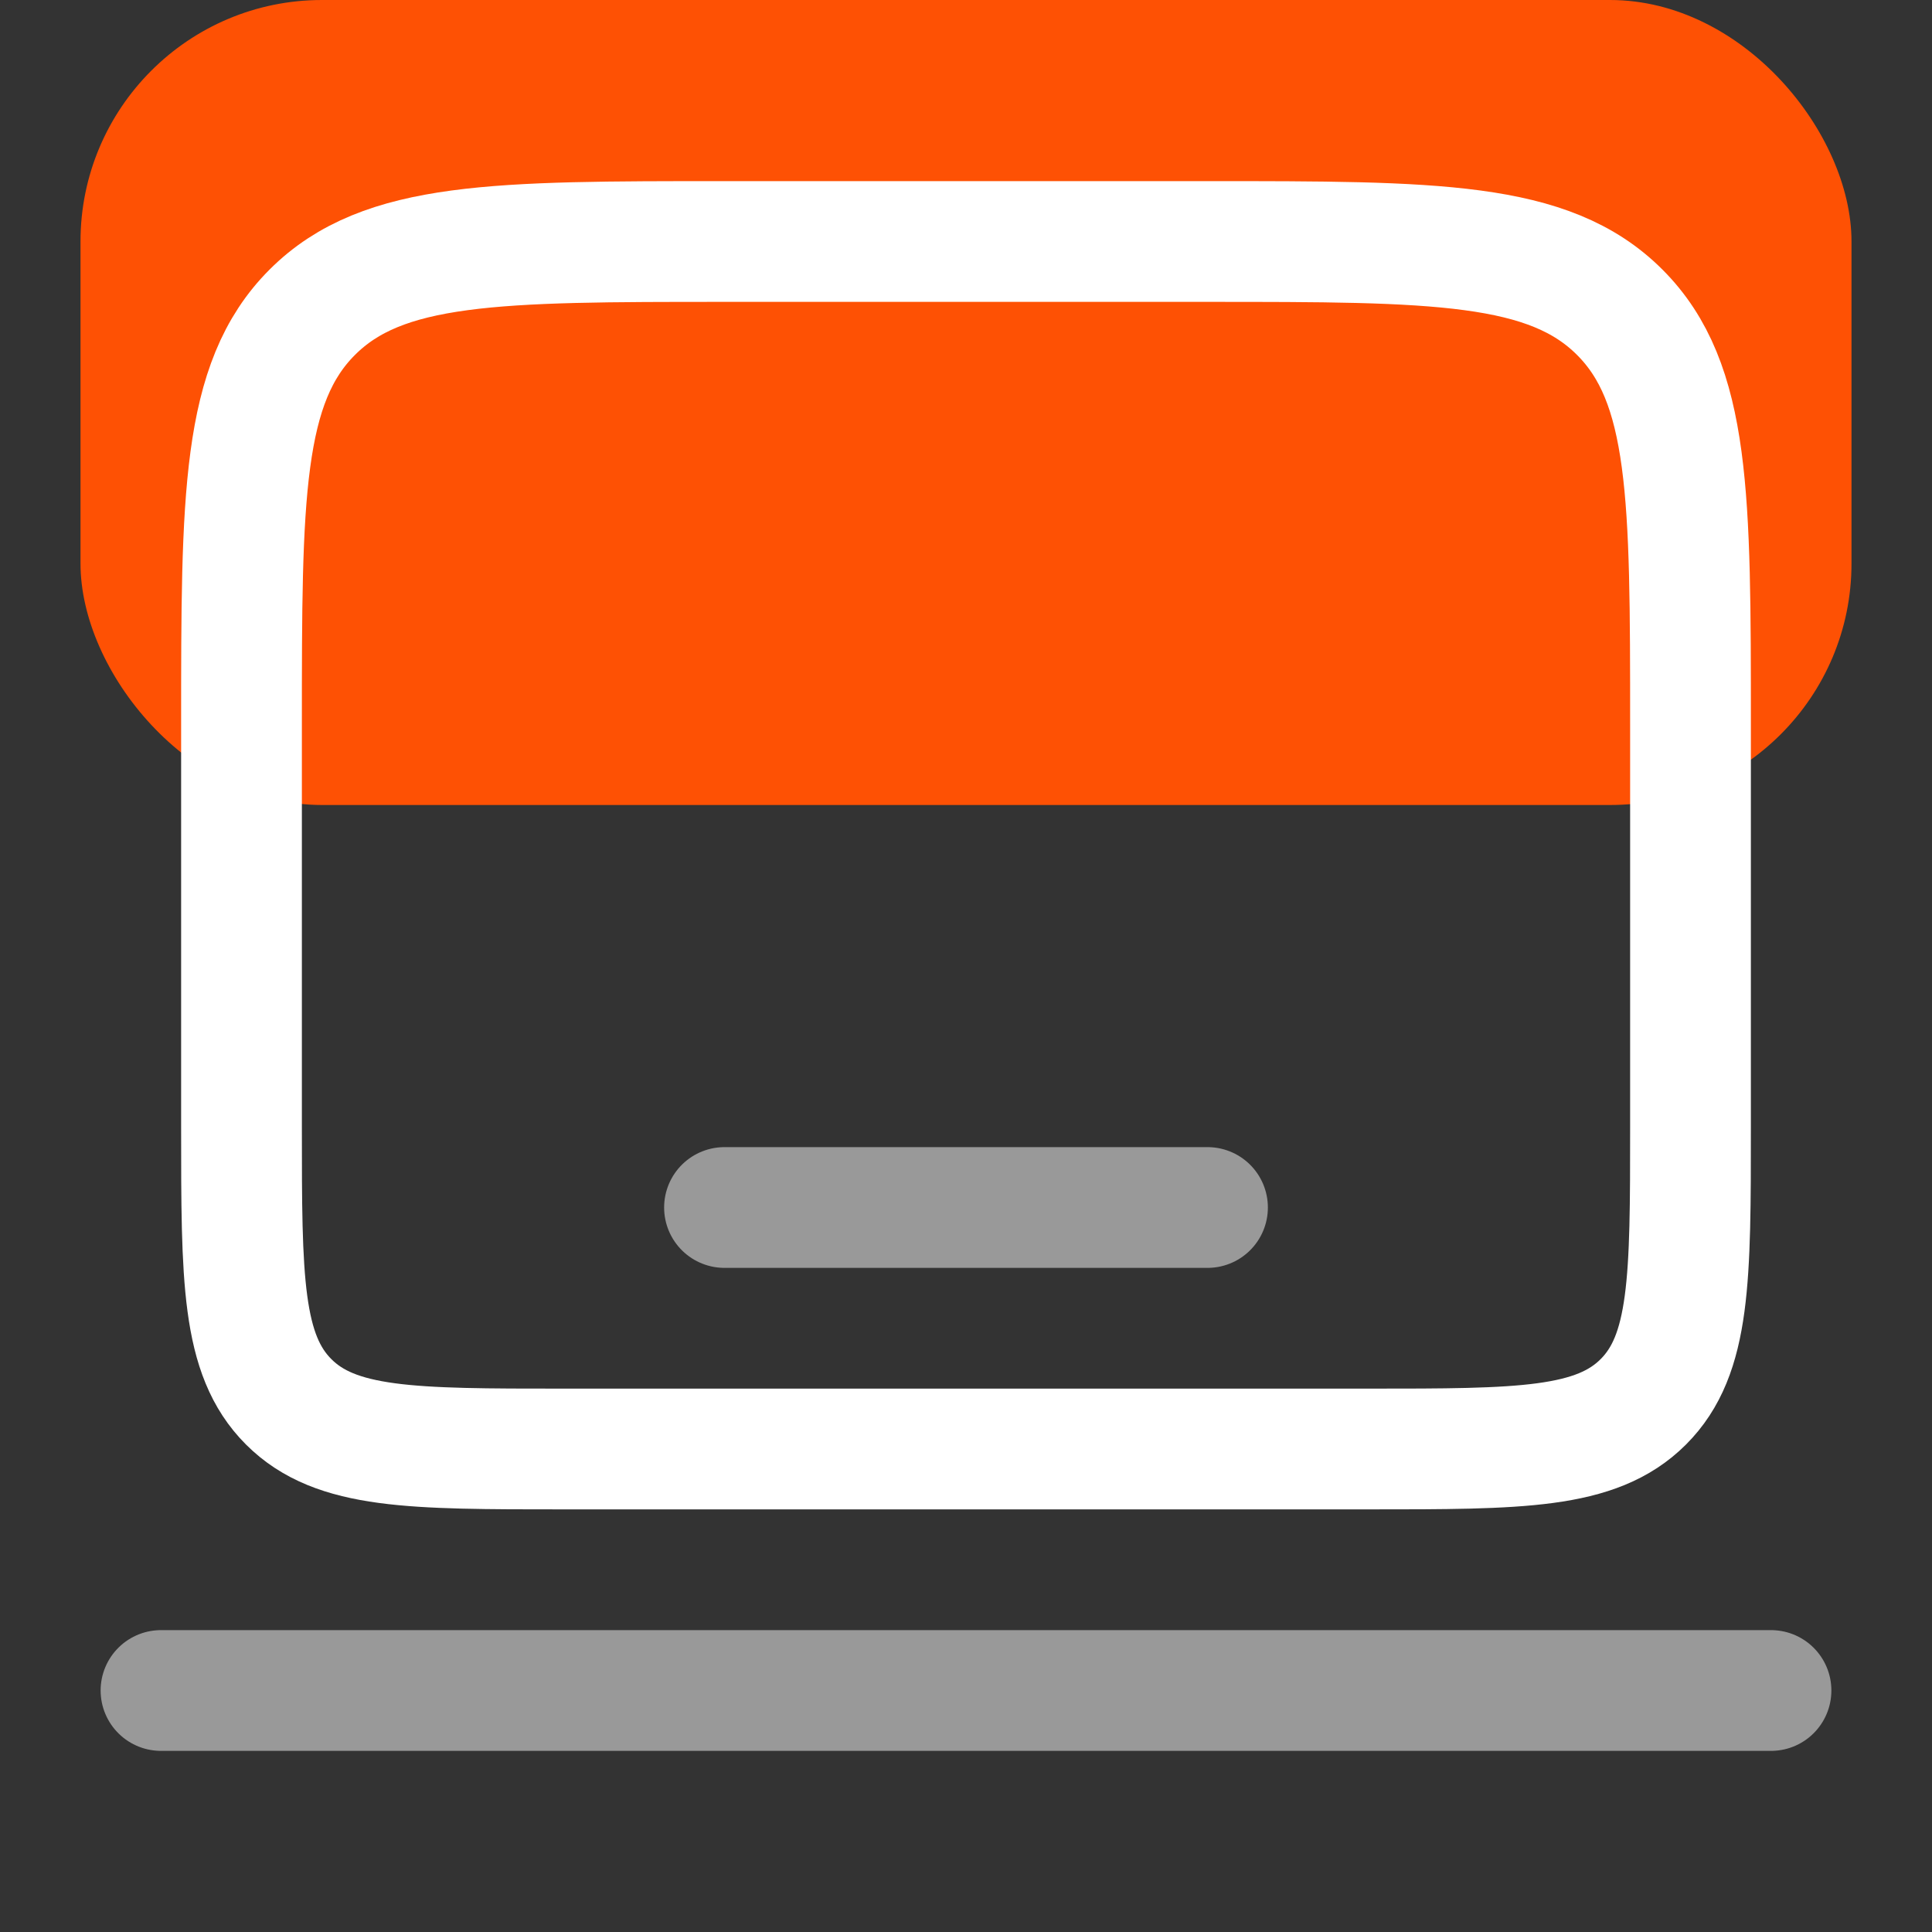
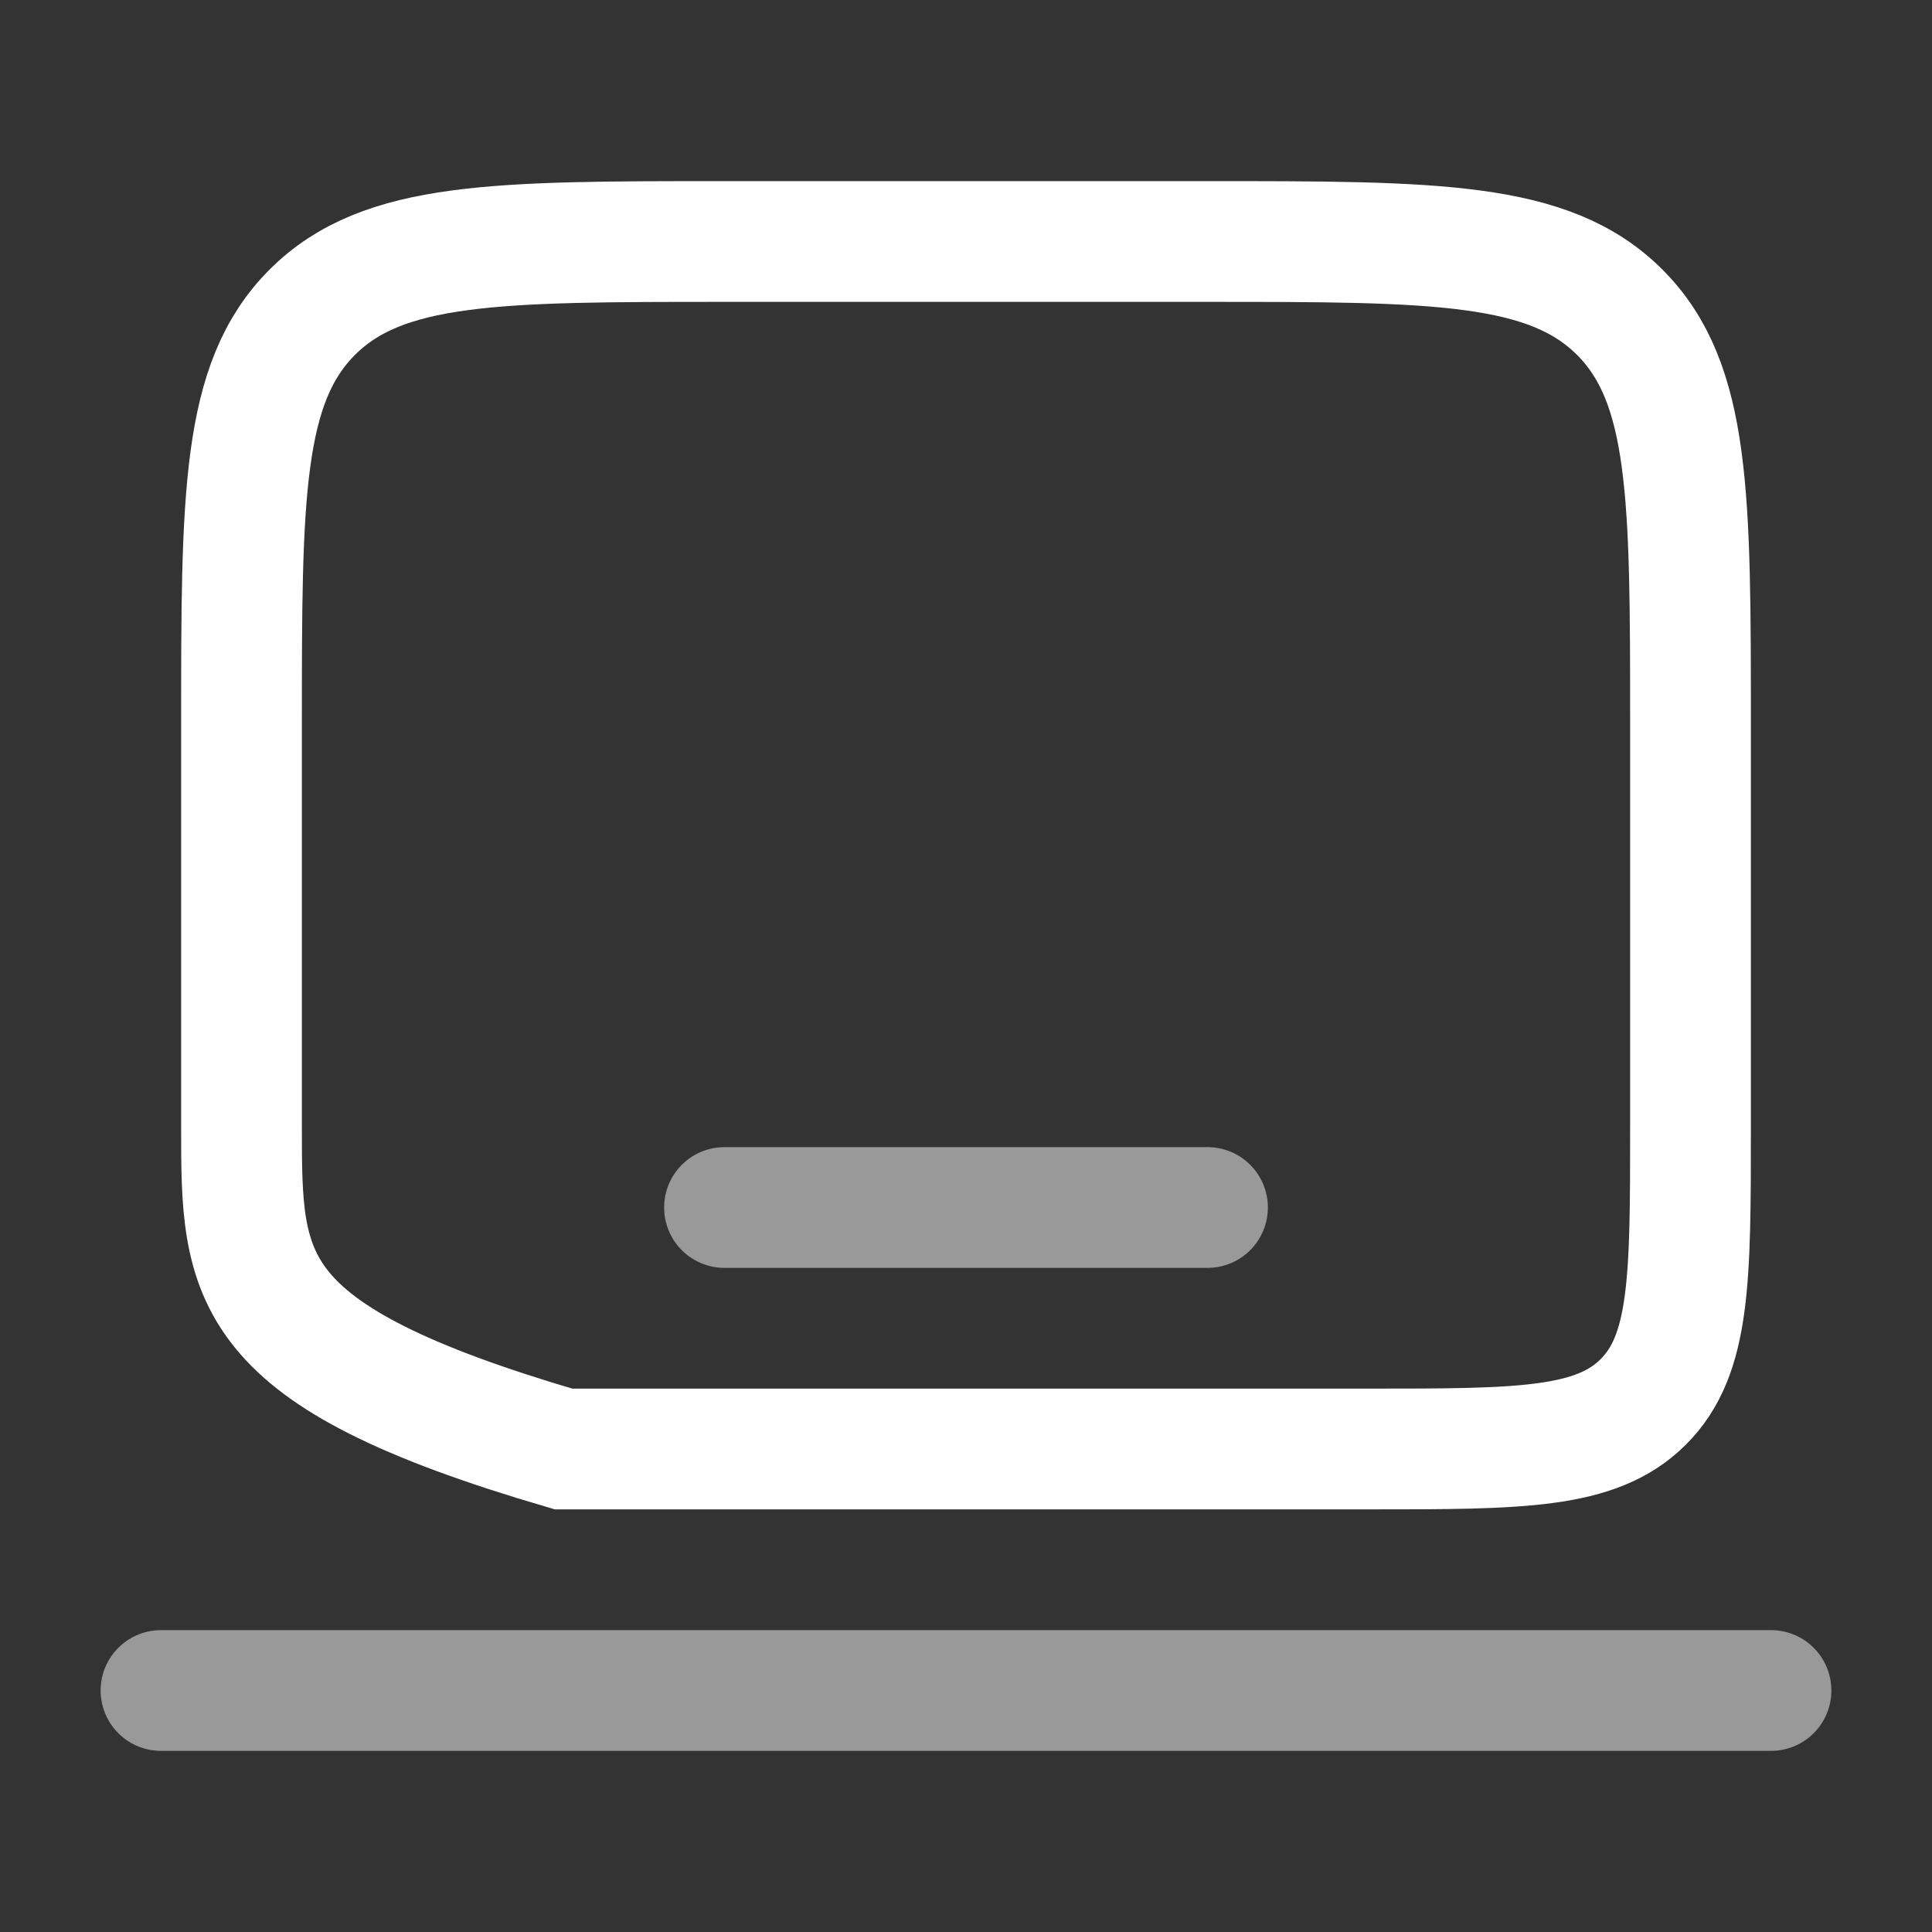
<svg xmlns="http://www.w3.org/2000/svg" width="24" height="24" viewBox="0 0 24 24" fill="none">
  <rect x="0" y="0" width="24" height="24" fill="#333333" stroke="none" />
-   <rect x="1" width="22" height="10" rx="3" fill="#FE5104" />
-   <path d="M3 9C3 6.172 3 4.757 3.879 3.879C4.757 3 6.172 3 9 3H15C17.828 3 19.243 3 20.121 3.879C21 4.757 21 6.172 21 9V14C21 15.886 21 16.828 20.414 17.414C19.828 18 18.886 18 17 18H7C5.114 18 4.172 18 3.586 17.414C3 16.828 3 15.886 3 14V9Z" stroke="white" stroke-width="1.5" />
+   <path d="M3 9C3 6.172 3 4.757 3.879 3.879C4.757 3 6.172 3 9 3H15C17.828 3 19.243 3 20.121 3.879C21 4.757 21 6.172 21 9V14C21 15.886 21 16.828 20.414 17.414C19.828 18 18.886 18 17 18H7C3 16.828 3 15.886 3 14V9Z" stroke="white" stroke-width="1.5" />
  <path opacity="0.5" d="M22 21H2" stroke="white" stroke-width="1.5" stroke-linecap="round" />
  <path opacity="0.5" d="M15 15H9" stroke="white" stroke-width="1.5" stroke-linecap="round" />
</svg>